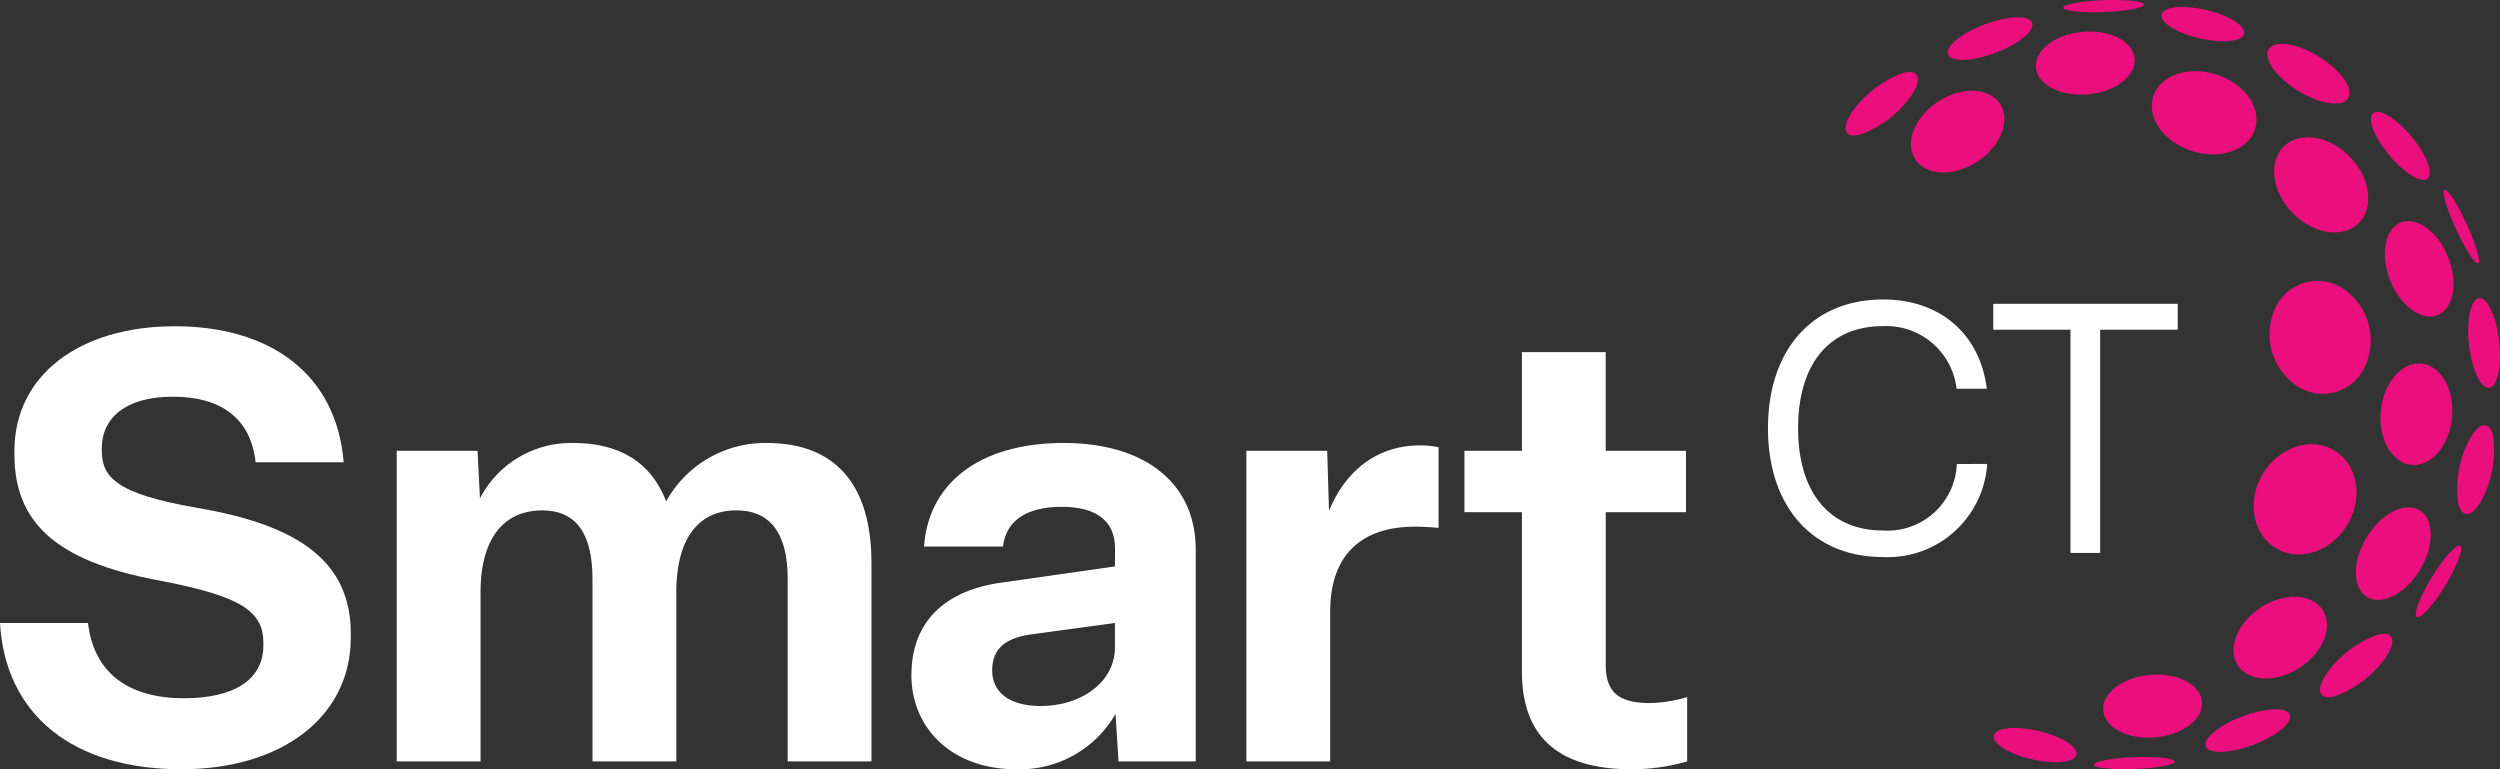
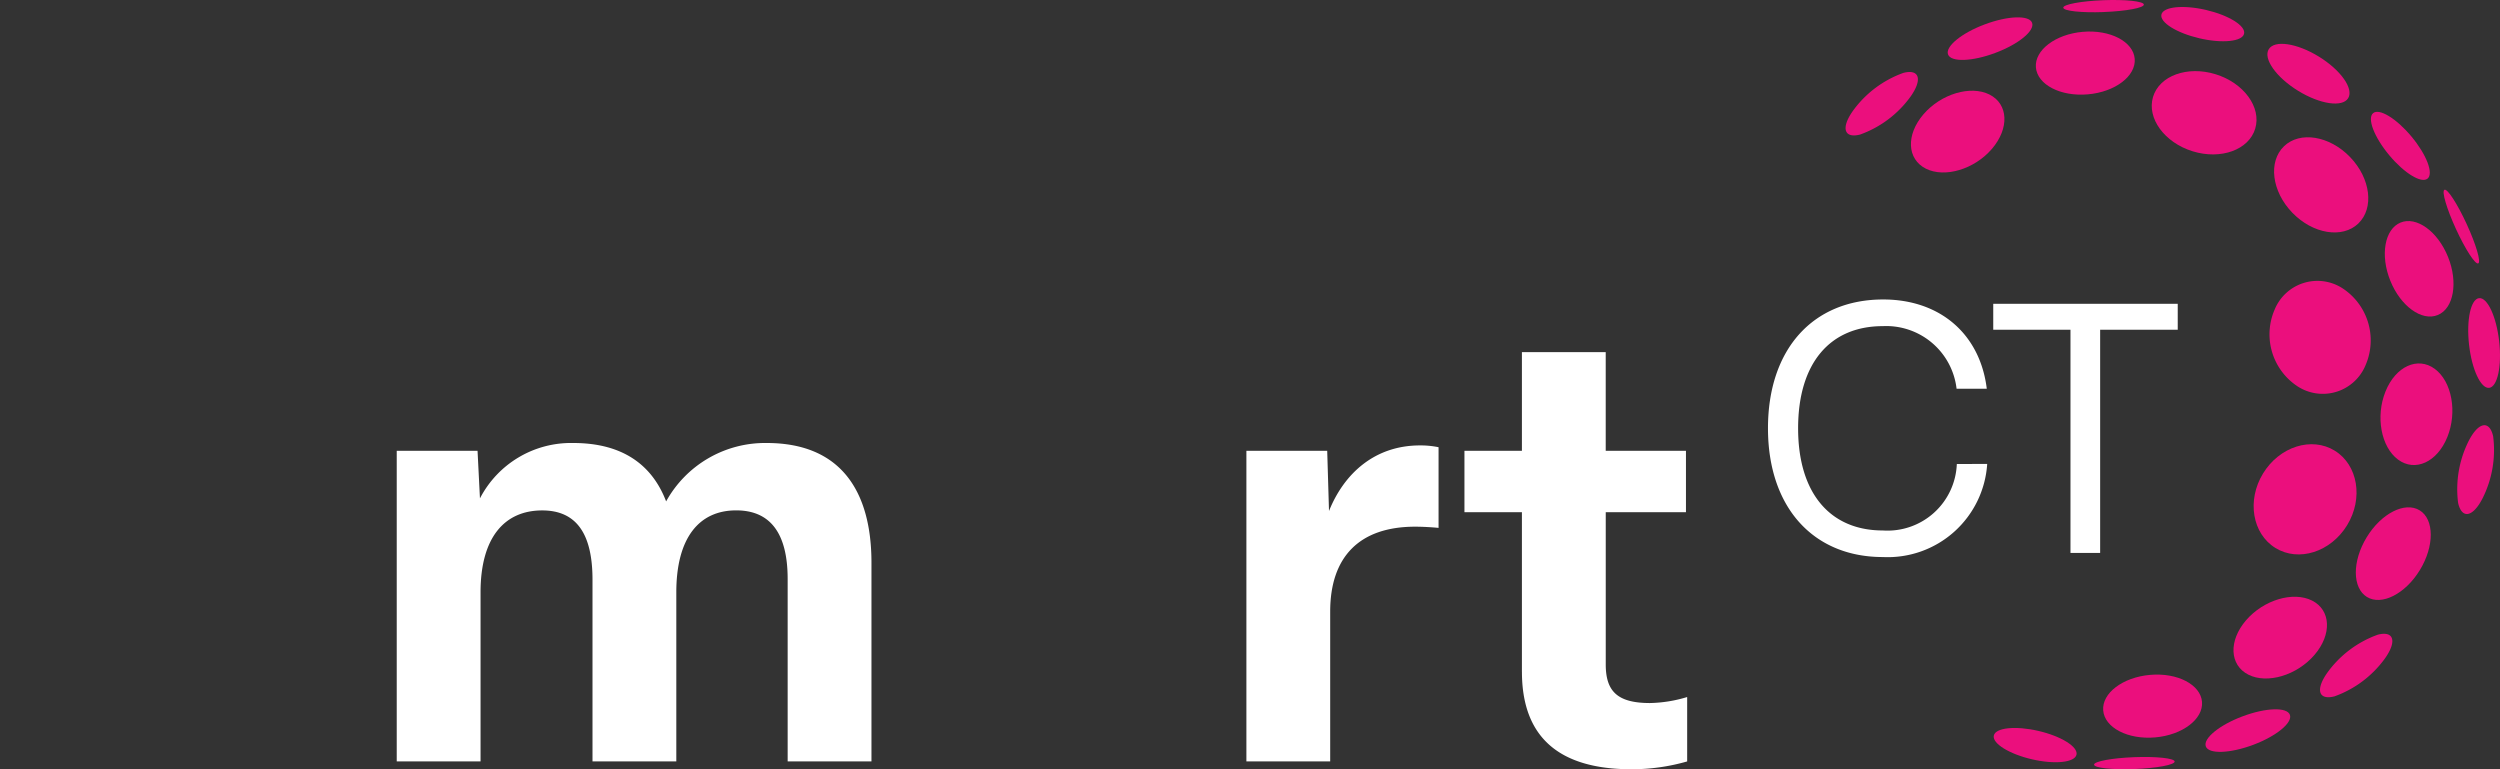
<svg xmlns="http://www.w3.org/2000/svg" id="logo--SmartCT--Primary" width="208" height="64" viewBox="0 0 208 64">
  <rect x="0" y="0" width="208" height="64" fill="#333333" stroke="none" />
  <defs>
    <clipPath id="clip-path">
      <rect id="Rectangle_3" data-name="Rectangle 3" width="208" height="64" fill="none" />
    </clipPath>
  </defs>
  <g id="Group_1" data-name="Group 1" clip-path="url(#clip-path)">
    <path id="Path_1" data-name="Path 1" d="M973.584,199.123c-1.932-1.19-2.393-3.968-1.03-6.2s4.034-3.084,5.965-1.894,2.393,3.968,1.03,6.2-4.034,3.084-5.965,1.894" transform="translate(-784.268 -153.532)" fill="#eb0f7d" />
    <path id="Path_2" data-name="Path 2" d="M1016.751,225.032c-1.222-.753-1.23-2.976-.017-4.966s3.187-2.992,4.409-2.239,1.23,2.976.017,4.966-3.187,2.992-4.409,2.239" transform="translate(-819.825 -175.366)" fill="#eb0f7d" />
-     <path id="Path_3" data-name="Path 3" d="M1041.759,239.952c-.309-.191.247-1.671,1.244-3.305s2.055-2.806,2.365-2.615-.247,1.671-1.244,3.305-2.055,2.805-2.365,2.615" transform="translate(-840.683 -188.613)" fill="#eb0f7d" />
    <path id="Path_4" data-name="Path 4" d="M969.609,256.246c-1.576-.793-4.039-.057-5.5,1.645s-1.372,3.725.2,4.518,4.039.057,5.5-1.645,1.372-3.725-.2-4.518" transform="translate(-777.243 -206.277)" fill="#eb0f7d" />
    <path id="Path_5" data-name="Path 5" d="M1005.212,271.891a8.863,8.863,0,0,0-4.21,3.17c-1,1.418-.728,2.3.6,1.963a8.862,8.862,0,0,0,4.21-3.17c1-1.418.728-2.3-.6-1.963" transform="translate(-807.373 -219.087)" fill="#eb0f7d" />
    <path id="Path_6" data-name="Path 6" d="M863.4,312.442c-1.9-.441-3.56-.27-3.71.382s1.268,1.538,3.168,1.979,3.56.27,3.71-.382-1.268-1.538-3.168-1.979" transform="translate(-693.804 -251.63)" fill="#eb0f7d" />
    <path id="Path_7" data-name="Path 7" d="M906.294,324.655c-1.852.072-3.344.351-3.334.623s1.52.435,3.371.363,3.344-.351,3.334-.623-1.52-.435-3.371-.363" transform="translate(-728.734 -261.658)" fill="#eb0f7d" />
    <path id="Path_8" data-name="Path 8" d="M910.775,289.331c2.271-.2,4.206.808,4.321,2.245s-1.631,2.76-3.9,2.957-4.206-.808-4.322-2.245,1.631-2.761,3.9-2.957" transform="translate(-731.888 -233.181)" fill="#eb0f7d" />
    <path id="Path_9" data-name="Path 9" d="M954.09,304.783c1.931-.728,3.7-.786,3.94-.13s-1.123,1.777-3.055,2.5-3.7.786-3.94.13,1.123-1.777,3.054-2.5" transform="translate(-767.511 -245.182)" fill="#eb0f7d" />
    <path id="Path_10" data-name="Path 10" d="M825.211,45.392c1.576.793,4.039.057,5.5-1.645s1.372-3.725-.2-4.518-4.039-.057-5.5,1.645-1.372,3.725.2,4.518" transform="translate(-664.982 -31.361)" fill="#eb0f7d" />
    <path id="Path_11" data-name="Path 11" d="M797.019,36.092a8.864,8.864,0,0,0,4.21-3.17c1-1.418.728-2.3-.6-1.963a8.862,8.862,0,0,0-4.21,3.17c-1,1.418-.728,2.3.6,1.963" transform="translate(-642.263 -24.896)" fill="#eb0f7d" />
    <path id="Path_12" data-name="Path 12" d="M980.253,22.7c1.825,1.125,3.693,1.4,4.171.615s-.613-2.333-2.439-3.457-3.693-1.4-4.171-.615.613,2.333,2.439,3.457" transform="translate(-789.055 -15.148)" fill="#eb0f7d" />
    <path id="Path_13" data-name="Path 13" d="M935.131,5.612c1.9.441,3.56.27,3.71-.382s-1.269-1.537-3.168-1.979-3.56-.27-3.71.382,1.268,1.538,3.168,1.978" transform="translate(-752.133 -2.424)" fill="#eb0f7d" />
    <path id="Path_14" data-name="Path 14" d="M893.049,1C894.9.932,896.393.653,896.383.38s-1.52-.435-3.371-.363-3.344.351-3.334.623,1.52.435,3.371.363" transform="translate(-718.014 0)" fill="#eb0f7d" />
    <path id="Path_15" data-name="Path 15" d="M931.237,37.17c-2.349-.725-3.826-2.749-3.3-4.519s2.857-2.618,5.206-1.892,3.826,2.748,3.3,4.519-2.857,2.618-5.206,1.892" transform="translate(-748.806 -24.582)" fill="#eb0f7d" />
    <path id="Path_16" data-name="Path 16" d="M882.173,18.747c-2.271.2-4.206-.808-4.322-2.245s1.631-2.76,3.9-2.957,4.206.808,4.322,2.245-1.631,2.761-3.9,2.957" transform="translate(-708.465 -10.897)" fill="#eb0f7d" />
    <path id="Path_17" data-name="Path 17" d="M843.809,10.374c-1.931.728-3.7.786-3.94.13s1.123-1.777,3.055-2.5,3.7-.786,3.939-.13-1.123,1.777-3.054,2.5" transform="translate(-677.793 -5.975)" fill="#eb0f7d" />
    <path id="Path_18" data-name="Path 18" d="M980.959,129.252a5.176,5.176,0,0,1-1.933-6.4,3.846,3.846,0,0,1,5.635-1.783,5.176,5.176,0,0,1,1.933,6.4,3.846,3.846,0,0,1-5.635,1.783" transform="translate(-789.777 -97.092)" fill="#eb0f7d" />
    <path id="Path_19" data-name="Path 19" d="M1027.922,163.869c-1.418-1.051-1.884-3.593-1.04-5.676s2.678-2.92,4.1-1.869,1.884,3.593,1.04,5.676-2.678,2.92-4.1,1.869" transform="translate(-828.405 -125.631)" fill="#eb0f7d" />
    <path id="Path_20" data-name="Path 20" d="M1059.5,188.838a8.95,8.95,0,0,1,.9-5.211c.8-1.536,1.7-1.695,2.012-.353a8.95,8.95,0,0,1-.9,5.211c-.8,1.537-1.7,1.695-2.012.354" transform="translate(-854.983 -146.984)" fill="#eb0f7d" />
    <path id="Path_21" data-name="Path 21" d="M1023.864,51.593c-1.253-1.5-1.855-3.067-1.346-3.5s1.938.438,3.191,1.94,1.856,3.067,1.346,3.5-1.938-.438-3.191-1.94" transform="translate(-825.077 -38.677)" fill="#eb0f7d" />
    <path id="Path_22" data-name="Path 22" d="M1054.717,84.629c-.777-1.691-1.208-3.155-.961-3.269s1.075,1.164,1.852,2.855,1.207,3.155.961,3.269-1.075-1.164-1.852-2.856" transform="translate(-850.378 -65.57)" fill="#eb0f7d" />
    <path id="Path_23" data-name="Path 23" d="M982.09,65.161c1.709,1.775,4.173,2.18,5.5.9s1.023-3.748-.687-5.523-4.172-2.18-5.5-.9-1.023,3.748.686,5.523" transform="translate(-791.374 -47.469)" fill="#eb0f7d" />
    <path id="Path_24" data-name="Path 24" d="M1028.79,99.765c.857,2.124,2.626,3.4,3.951,2.853s1.706-2.714.849-4.838-2.626-3.4-3.951-2.853-1.706,2.714-.849,4.838" transform="translate(-829.916 -76.409)" fill="#eb0f7d" />
    <path id="Path_25" data-name="Path 25" d="M1064.363,131.734c.232,2.06.981,3.667,1.673,3.588s1.065-1.813.833-3.874-.981-3.667-1.673-3.588-1.065,1.813-.833,3.874" transform="translate(-858.938 -103.053)" fill="#eb0f7d" />
-     <path id="Path_26" data-name="Path 26" d="M0,164.6H7.321c.5,4.257,3.487,6.26,7.969,6.26,4.134,0,6.624-1.5,6.624-4.407v-.2c0-2.654-1.892-3.906-8.766-5.208C4.532,159.439,1.2,156.134,1.2,150.576v-.3c0-6.26,5.379-10.366,13.348-10.366,7.919,0,13.448,3.956,14.045,11.318H21.268c-.4-3.656-2.889-5.458-6.873-5.458s-5.927,1.8-5.927,4.307v.1c0,2.253,1.046,3.656,8.019,4.857,8.467,1.452,12.7,4.507,12.7,10.466v.3c0,6.61-5.728,10.967-14.1,10.967C6.076,176.766.448,172.259,0,164.6" transform="translate(0 -112.766)" fill="#fff" />
    <path id="Path_27" data-name="Path 27" d="M171.069,216.477v-25.84h6.724l.2,3.956a8.529,8.529,0,0,1,7.77-4.607c3.835,0,6.475,1.6,7.72,4.858a9.4,9.4,0,0,1,8.368-4.858c6.126,0,8.716,3.956,8.716,9.966v16.526h-6.973V201.3c0-3.806-1.444-5.709-4.283-5.709-3.138,0-4.981,2.354-4.981,6.811v14.072h-6.973V201.354c0-3.756-1.295-5.759-4.184-5.759-3.138,0-5.13,2.254-5.13,6.811v14.072Z" transform="translate(-138.061 -153.128)" fill="#fff" />
-     <path id="Path_28" data-name="Path 28" d="M393.023,209.266c0-4.407,2.789-7.011,7.471-7.662l9.463-1.352v-1.5c0-2.153-1.394-3.455-4.433-3.455-2.839,0-4.632,1.1-4.881,3.3h-6.575c.4-5.508,4.931-8.613,11.6-8.613,6.923,0,11.007,3.456,11.007,8.864v17.628h-6.425l-.249-3.956a9.163,9.163,0,0,1-8.318,4.607c-5.18,0-8.667-3.305-8.667-7.862m16.934-2.254V204.96l-6.973.951c-2.142.3-3.238,1.2-3.238,3,0,1.853,1.494,2.955,4.034,2.955,3.387,0,6.176-2,6.176-4.858" transform="translate(-317.189 -153.128)" fill="#fff" />
    <path id="Path_29" data-name="Path 29" d="M537.443,217.31V191.47h6.724l.149,5.008c1.245-3.1,3.785-5.458,7.571-5.458a7.348,7.348,0,0,1,1.544.15v6.711c-.5-.05-1.3-.1-1.943-.1-4.632,0-7.073,2.5-7.073,7.061V217.31Z" transform="translate(-433.743 -153.961)" fill="#fff" />
    <path id="Path_30" data-name="Path 30" d="M636.251,177.6V164.329H631.47v-5.108h4.781v-8.213h6.973v8.213H649.9v5.108h-6.674V177c0,2.254,1,3.205,3.686,3.205a11.318,11.318,0,0,0,3.088-.5v5.358a16.7,16.7,0,0,1-4.632.651c-6.176,0-9.115-2.8-9.115-8.113" transform="translate(-509.628 -121.712)" fill="#fff" />
    <path id="Path_31" data-name="Path 31" d="M865.909,151.006V132.438h-6.426v-2.16h15.349v2.16h-6.455v18.568Z" transform="translate(-693.645 -105.004)" fill="#fff" />
    <path id="Path_32" data-name="Path 32" d="M778.063,142.153a5.77,5.77,0,0,1-6.156,5.529c-4.367,0-7.048-3.078-7.048-8.5s2.651-8.5,7.048-8.5a5.891,5.891,0,0,1,6.136,5.208h2.513c-.551-4.531-3.872-7.427-8.619-7.427-5.832,0-9.585,4.119-9.585,10.715s3.782,10.715,9.555,10.715a8.294,8.294,0,0,0,8.684-7.748Z" transform="translate(-615.256 -103.547)" fill="#fff" />
  </g>
</svg>